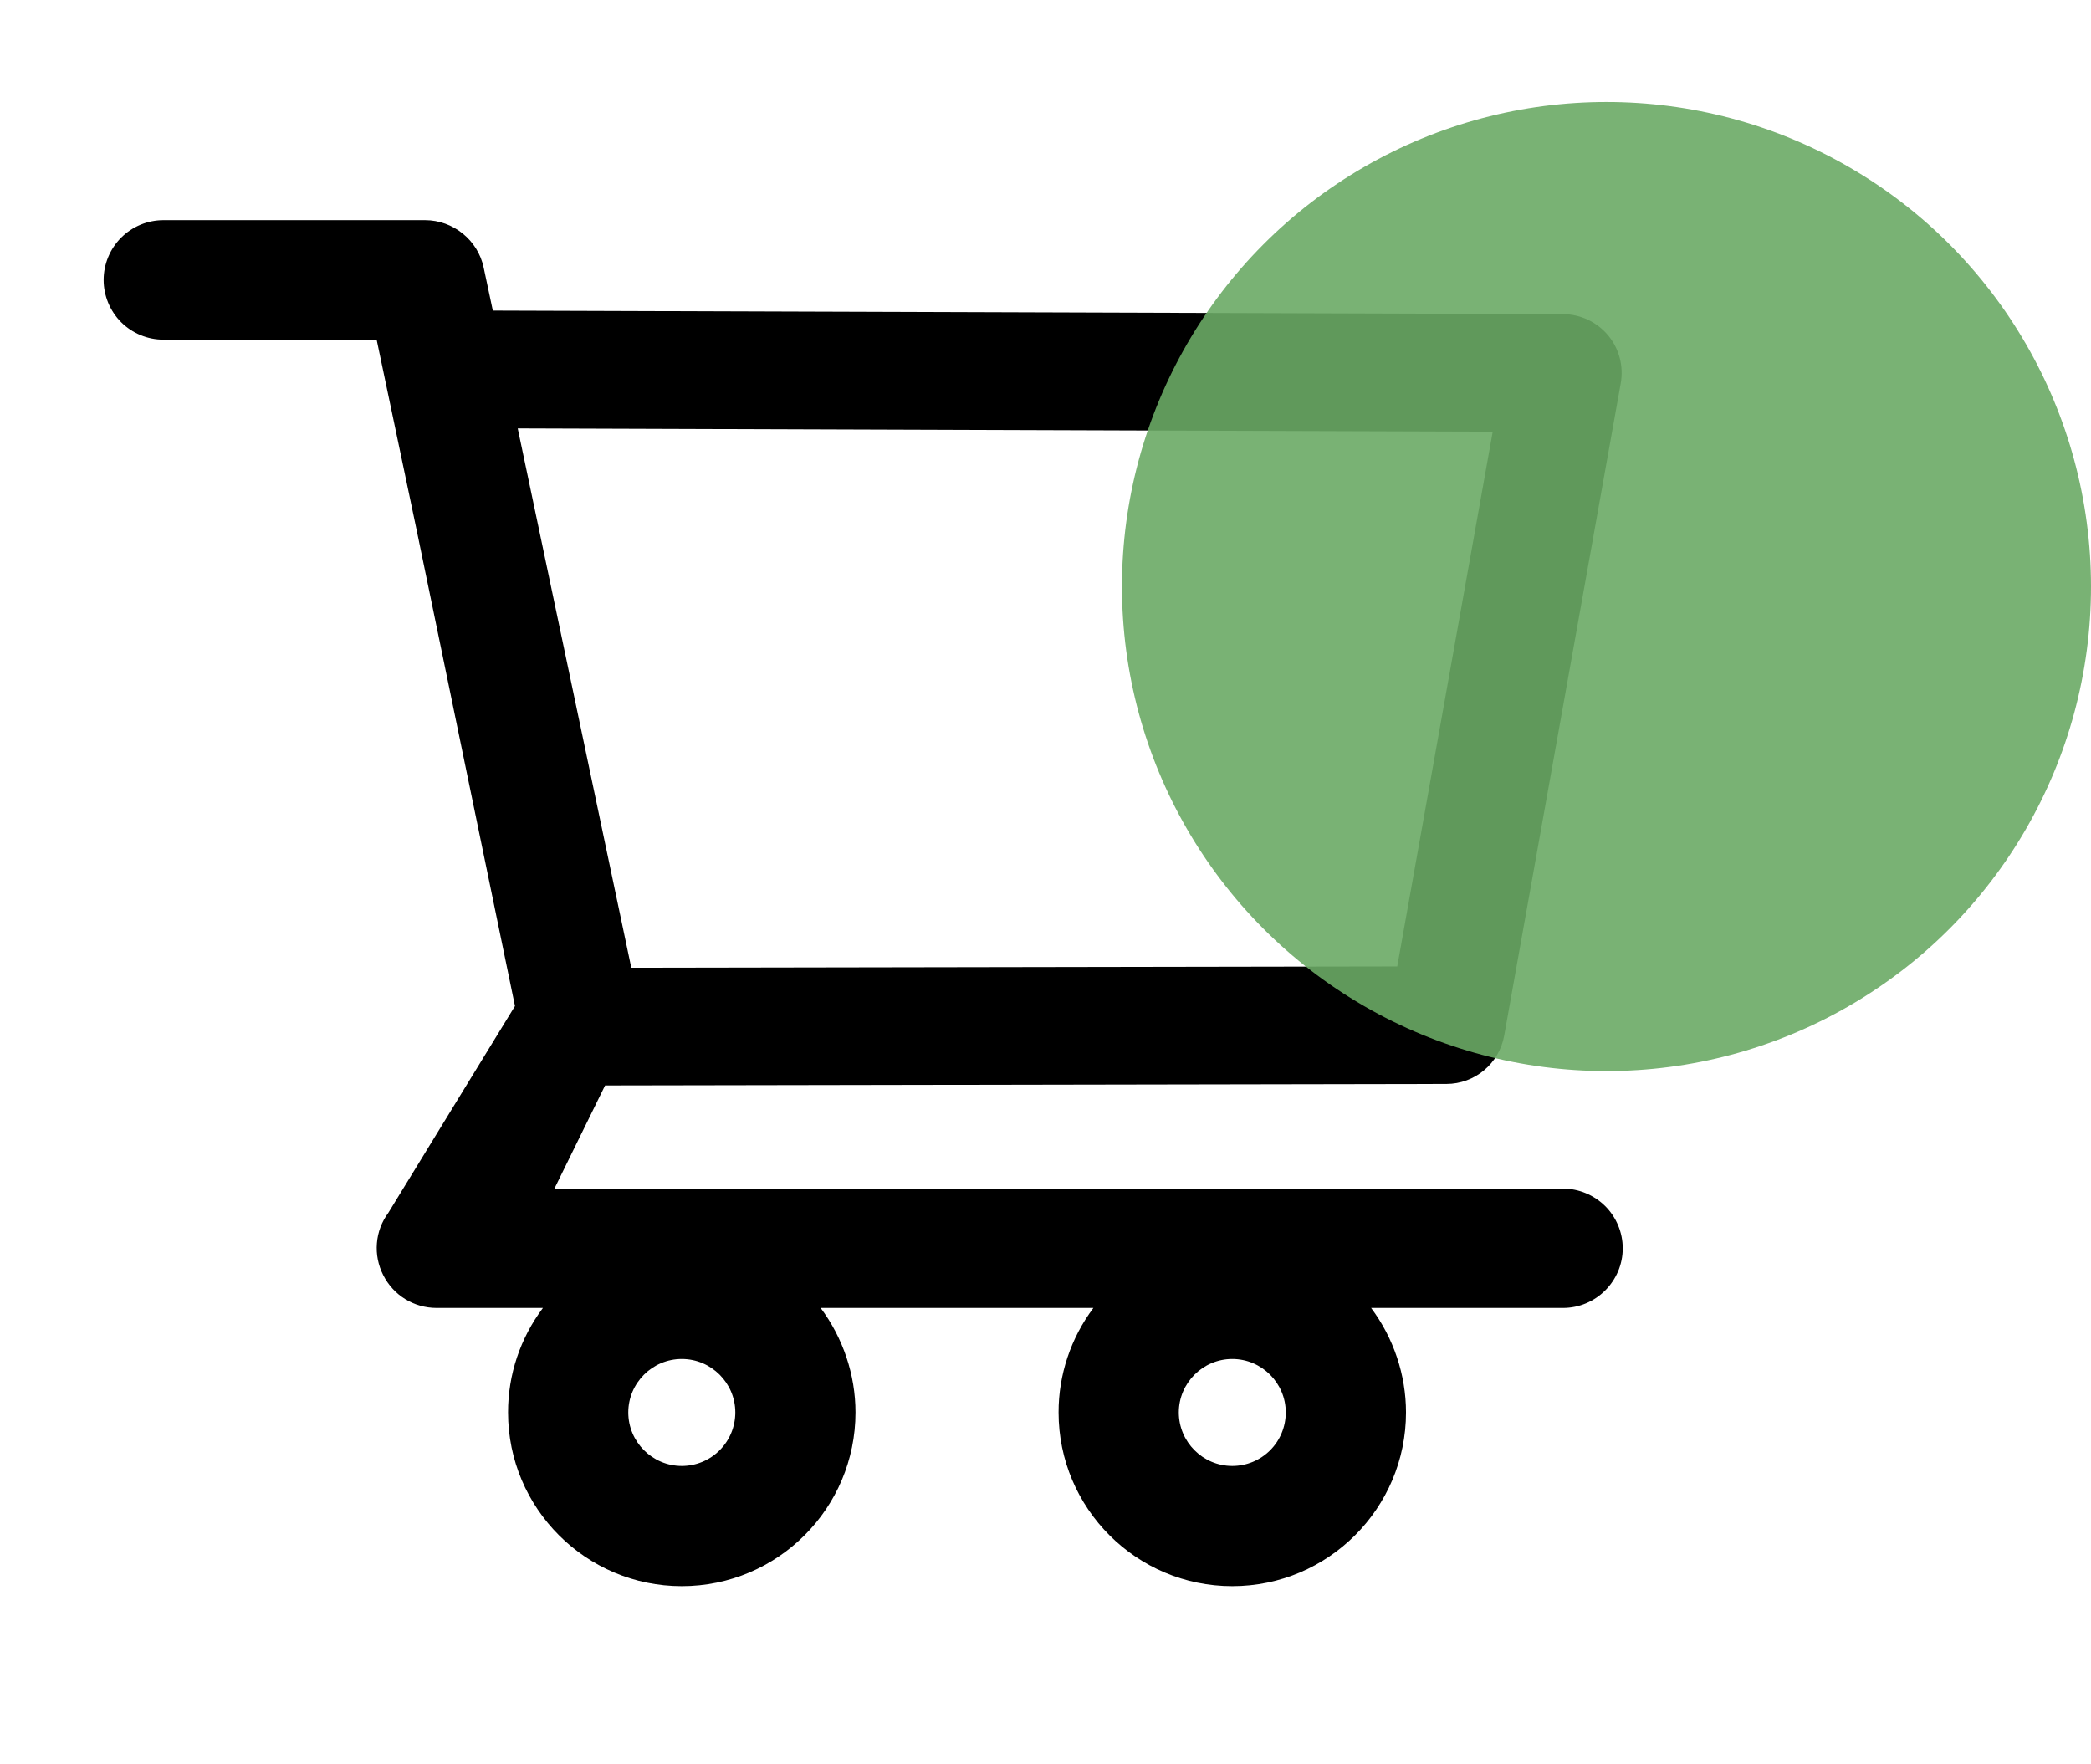
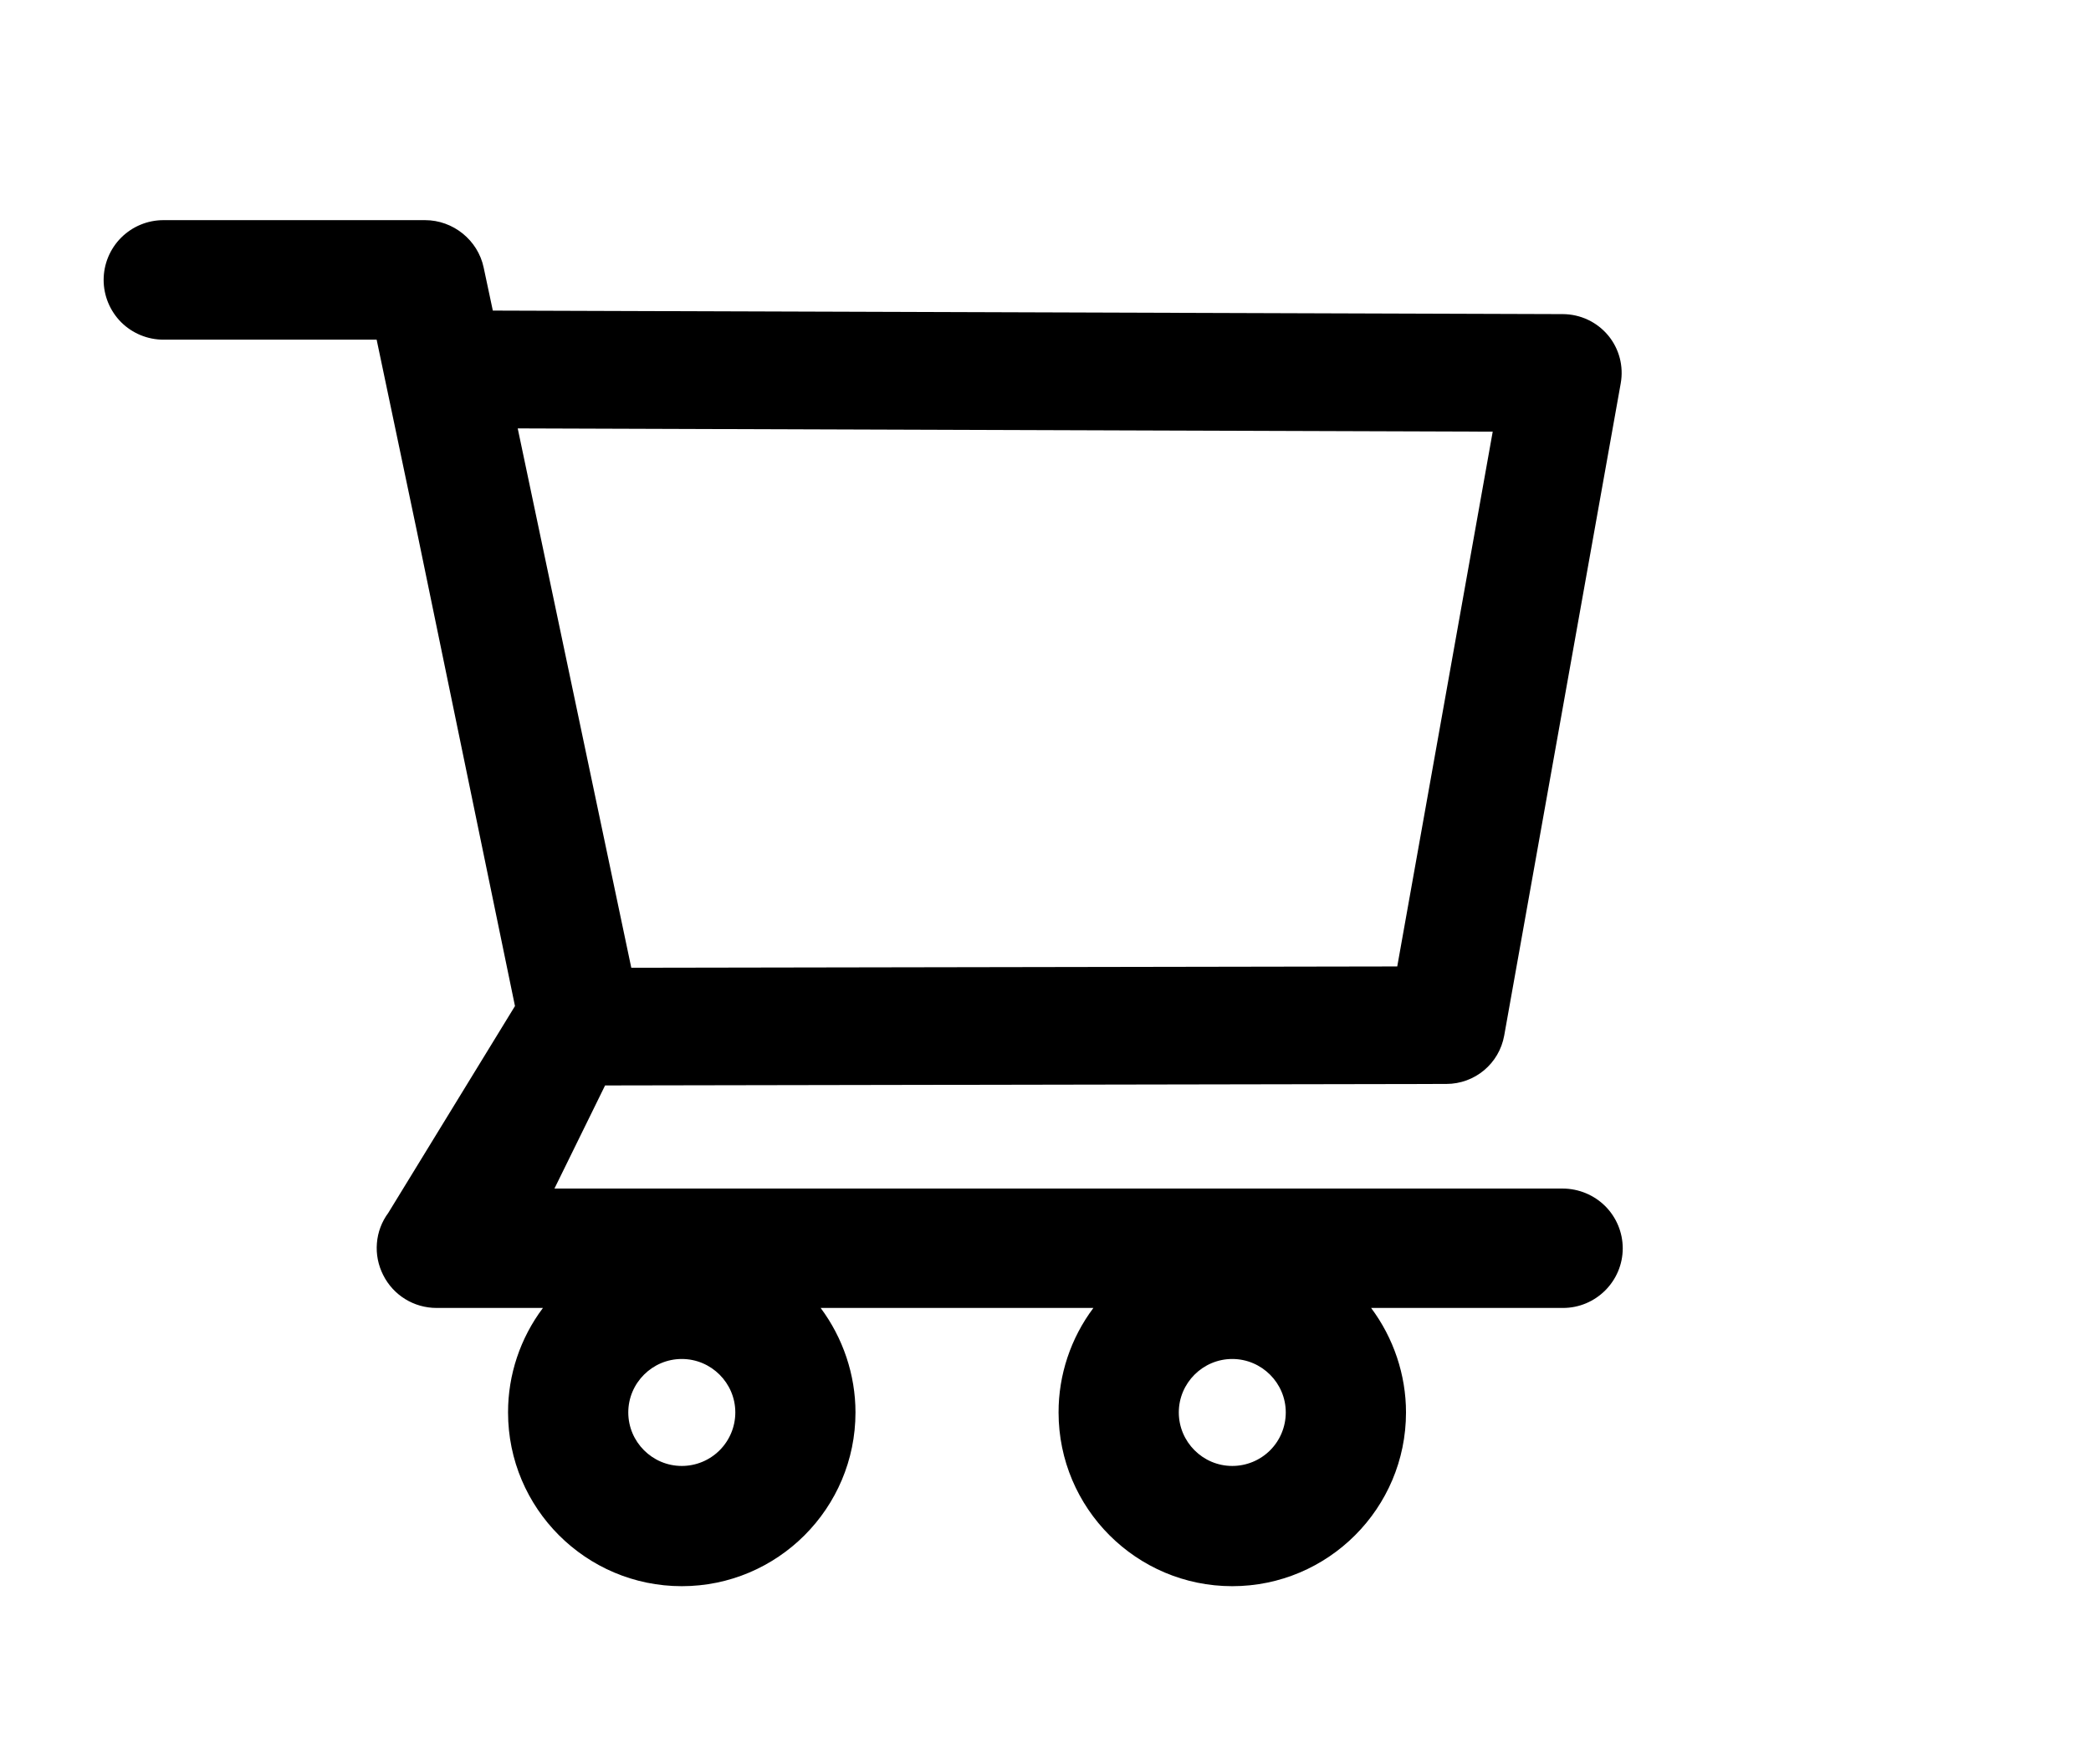
<svg xmlns="http://www.w3.org/2000/svg" width="32" height="27" viewBox="0 0 32 27" fill="none">
  <path d="M23.917 18.189H8.485L9.26 16.611L22.134 16.588C22.57 16.588 22.943 16.277 23.02 15.847L24.803 5.867C24.85 5.605 24.78 5.336 24.609 5.131C24.524 5.03 24.419 4.949 24.3 4.893C24.181 4.837 24.051 4.808 23.92 4.807L7.542 4.753L7.402 4.095C7.314 3.675 6.935 3.369 6.505 3.369H2.501C2.259 3.369 2.026 3.465 1.854 3.637C1.683 3.808 1.586 4.041 1.586 4.284C1.586 4.526 1.683 4.759 1.854 4.931C2.026 5.102 2.259 5.198 2.501 5.198H5.764L6.375 8.106L7.881 15.396L5.943 18.56C5.842 18.696 5.781 18.857 5.768 19.026C5.754 19.194 5.788 19.363 5.865 19.514C6.02 19.822 6.334 20.016 6.681 20.016H8.309C7.962 20.477 7.774 21.039 7.775 21.615C7.775 23.082 8.967 24.274 10.434 24.274C11.9 24.274 13.092 23.082 13.092 21.615C13.092 21.038 12.901 20.475 12.559 20.016H16.733C16.387 20.477 16.199 21.039 16.2 21.615C16.2 23.082 17.392 24.274 18.858 24.274C20.325 24.274 21.517 23.082 21.517 21.615C21.517 21.038 21.326 20.475 20.983 20.016H23.92C24.422 20.016 24.834 19.607 24.834 19.102C24.833 18.859 24.736 18.627 24.564 18.456C24.392 18.286 24.159 18.19 23.917 18.189ZM7.923 6.556L22.844 6.606L21.383 14.79L9.661 14.81L7.923 6.556ZM10.434 22.434C9.983 22.434 9.615 22.066 9.615 21.615C9.615 21.165 9.983 20.797 10.434 20.797C10.885 20.797 11.253 21.165 11.253 21.615C11.253 21.833 11.166 22.041 11.013 22.194C10.859 22.348 10.651 22.434 10.434 22.434ZM18.858 22.434C18.408 22.434 18.04 22.066 18.04 21.615C18.04 21.165 18.408 20.797 18.858 20.797C19.309 20.797 19.677 21.165 19.677 21.615C19.677 21.833 19.591 22.041 19.438 22.194C19.284 22.348 19.076 22.434 18.858 22.434Z" fill="black" />
-   <circle cx="24.585" cy="8.976" r="7.415" fill="#6BAA65" fill-opacity="0.9" />
</svg>